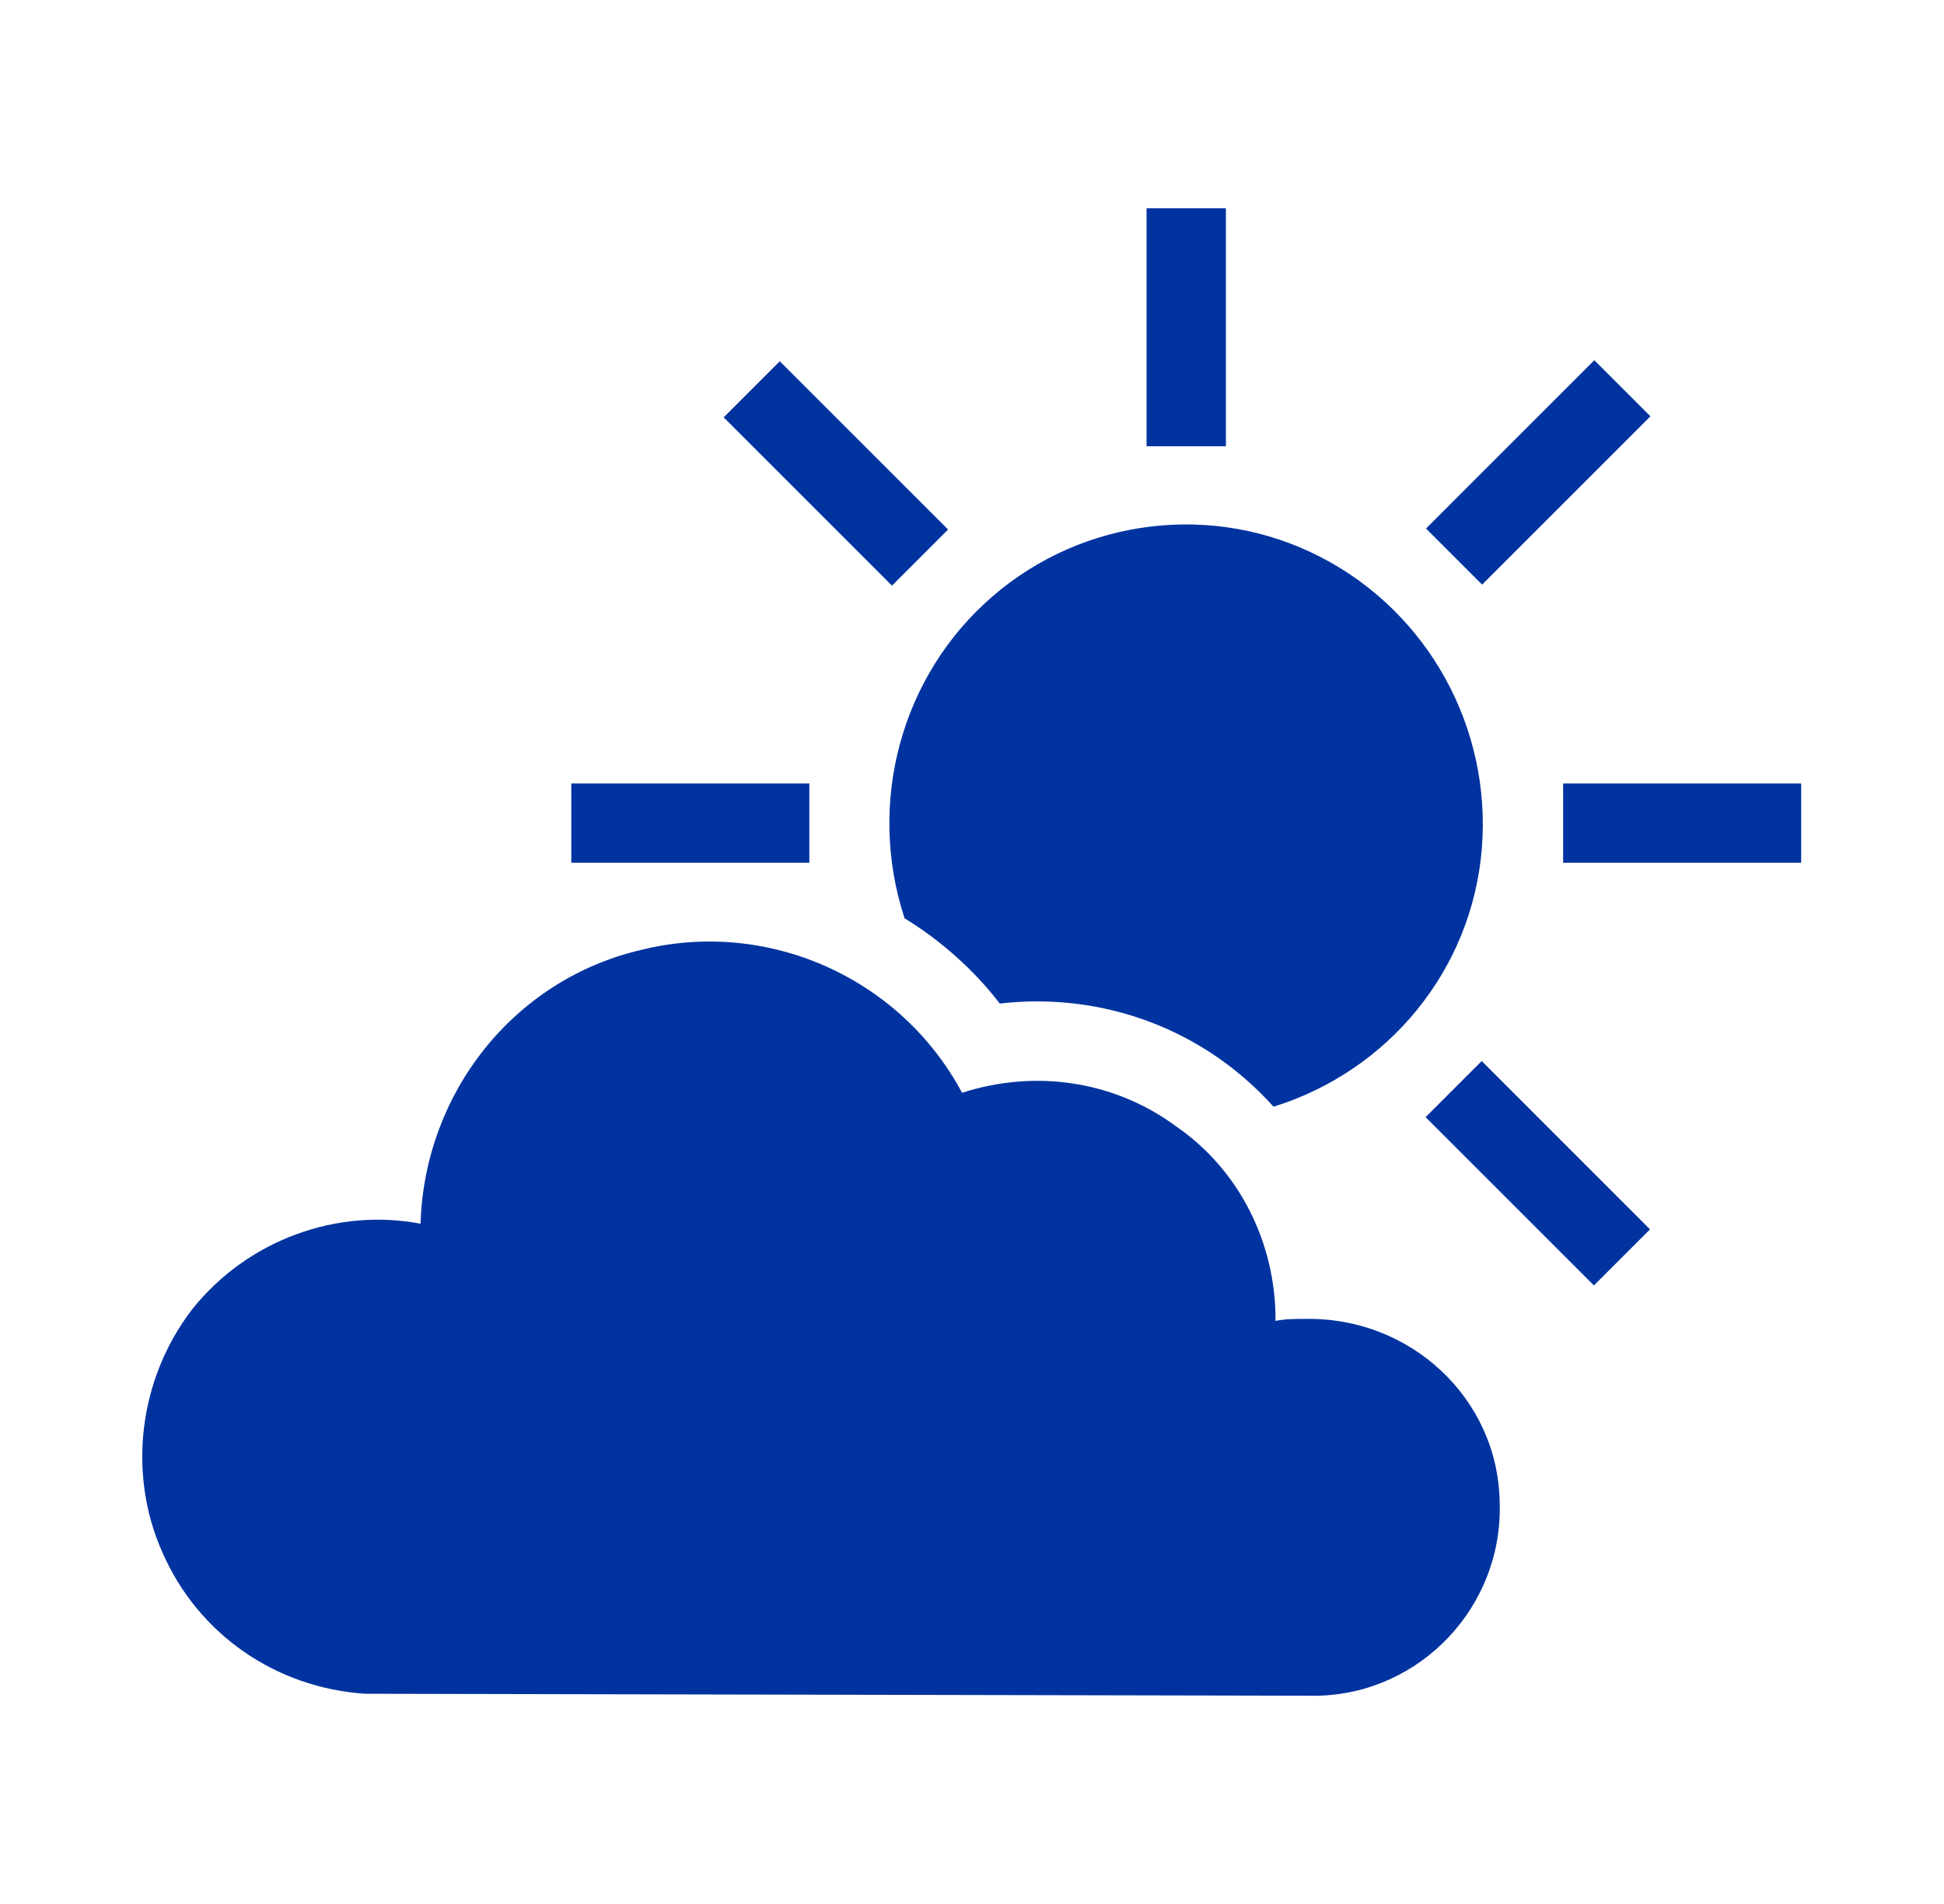
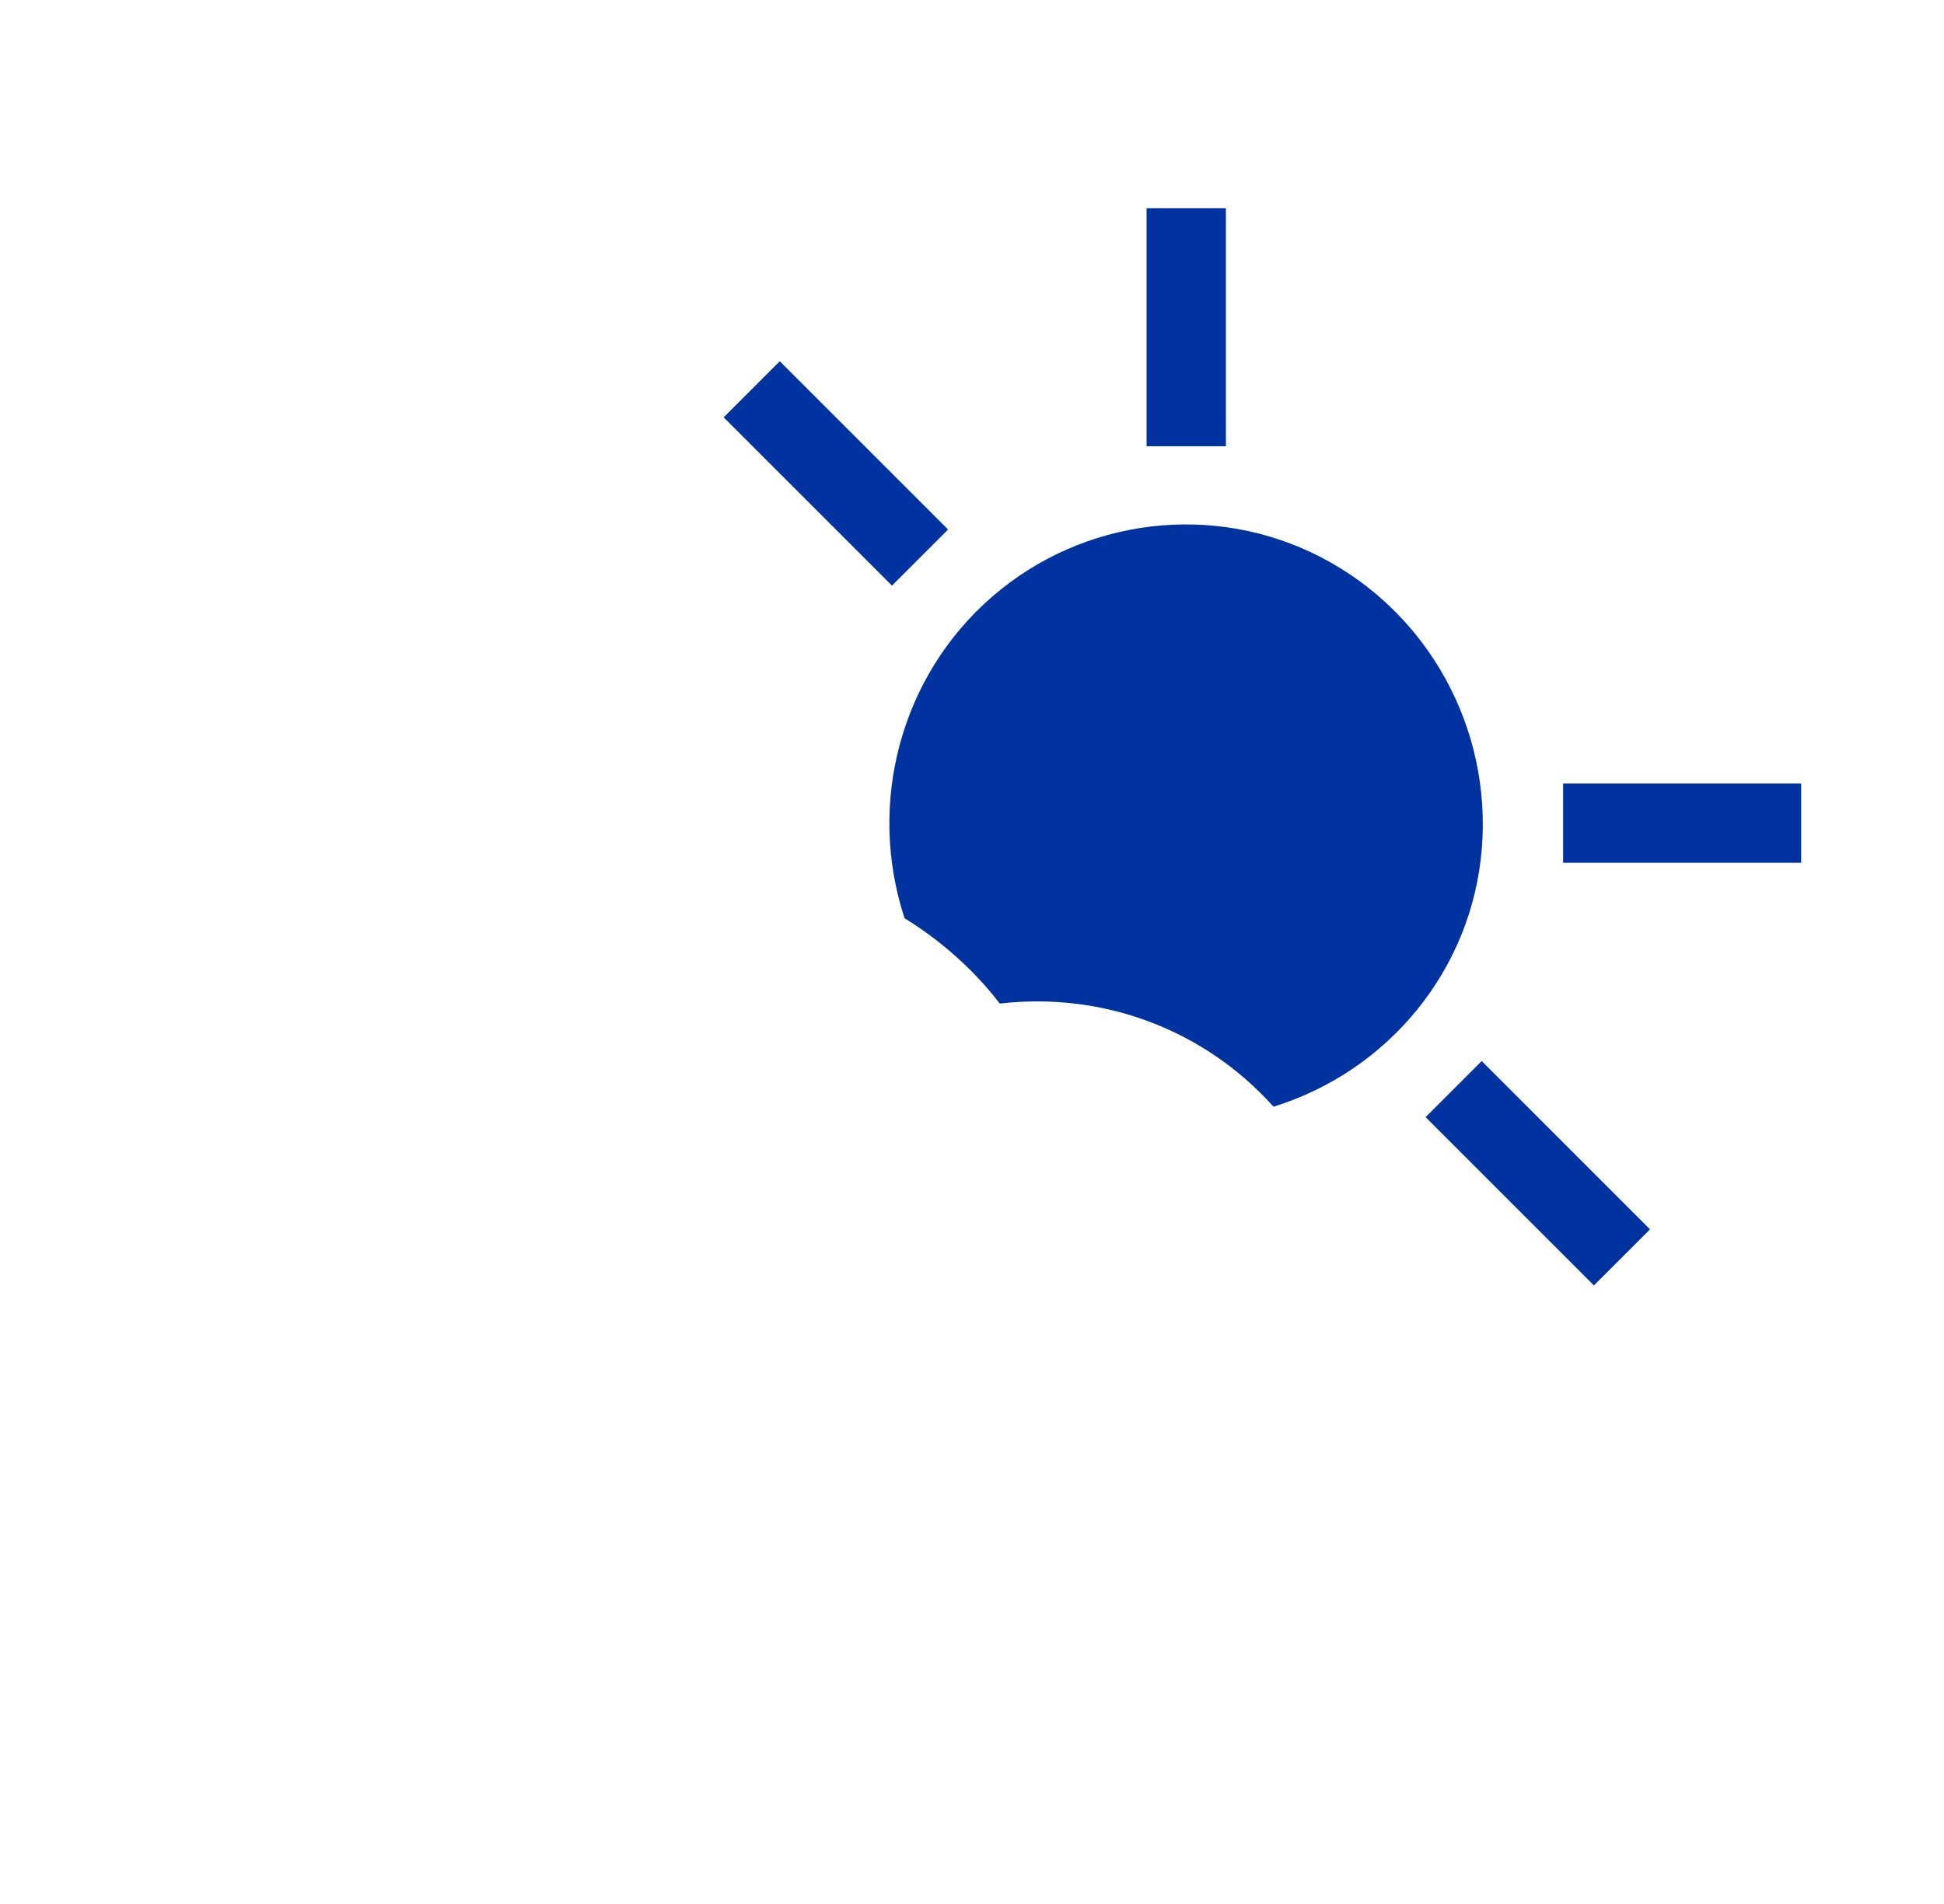
<svg xmlns="http://www.w3.org/2000/svg" width="98" height="96" overflow="hidden">
  <defs>
    <clipPath id="clip0">
      <rect x="350" y="104" width="98" height="96" />
    </clipPath>
    <clipPath id="clip1">
      <rect x="351" y="104" width="96" height="96" />
    </clipPath>
    <clipPath id="clip2">
      <rect x="351" y="104" width="96" height="96" />
    </clipPath>
    <clipPath id="clip3">
      <rect x="351" y="104" width="96" height="96" />
    </clipPath>
  </defs>
  <g clip-path="url(#clip0)" transform="translate(-350 -104)">
    <g clip-path="url(#clip1)">
      <g clip-path="url(#clip2)">
        <g clip-path="url(#clip3)">
          <path d="M407.8 114.5 411.8 114.5 411.8 126.5 407.8 126.5Z" fill="#0033A0" fill-rule="nonzero" fill-opacity="1" />
-           <path d="M433.201 124.992 424.715 133.477 421.887 130.649 430.372 122.163Z" fill="#0033A0" fill-rule="nonzero" fill-opacity="1" />
          <path d="M428.8 143.5 440.8 143.5 440.8 147.5 428.8 147.5Z" fill="#0033A0" fill-rule="nonzero" fill-opacity="1" />
          <path d="M433.18 165.984 430.352 168.812 421.867 160.327 424.695 157.498Z" fill="#0033A0" fill-rule="nonzero" fill-opacity="1" />
-           <path d="M378.8 143.5 390.8 143.5 390.8 147.5 378.8 147.5Z" fill="#0033A0" fill-rule="nonzero" fill-opacity="1" />
          <path d="M397.794 130.699 394.966 133.528 386.481 125.042 389.309 122.214Z" fill="#0033A0" fill-rule="nonzero" fill-opacity="1" />
-           <path d="M415.8 170.5C415.3 170.5 414.8 170.5 414.3 170.6 414.3 170.6 414.3 170.5 414.3 170.5 414.3 166.7 412.5 163 409.3 160.8 406.2 158.5 402.2 157.9 398.5 159.1 395.4 153.3 388.7 150.3 382.3 151.9 375.9 153.4 371.4 159.1 371.2 165.7 367 164.9 362.5 166.5 359.7 170 357 173.5 356.4 178.3 358.2 182.3 360 186.4 363.9 189.1 368.4 189.4L416.4 189.5C421.6 189.4 425.8 185 425.6 179.7 425.5 174.5 421.1 170.4 415.8 170.5Z" fill="#0033A0" fill-rule="nonzero" fill-opacity="1" />
          <path d="M395.6 150.3C397.4 151.4 399.1 152.9 400.4 154.6 405.6 154 410.7 155.9 414.2 159.8 420 158 424.2 152.9 424.7 146.8 425.2 140.7 422 134.9 416.6 132.1 411.2 129.3 404.6 130.1 400 134.1 395.4 138.1 393.7 144.5 395.6 150.3Z" fill="#0033A0" fill-rule="nonzero" fill-opacity="1" />
        </g>
      </g>
    </g>
  </g>
</svg>